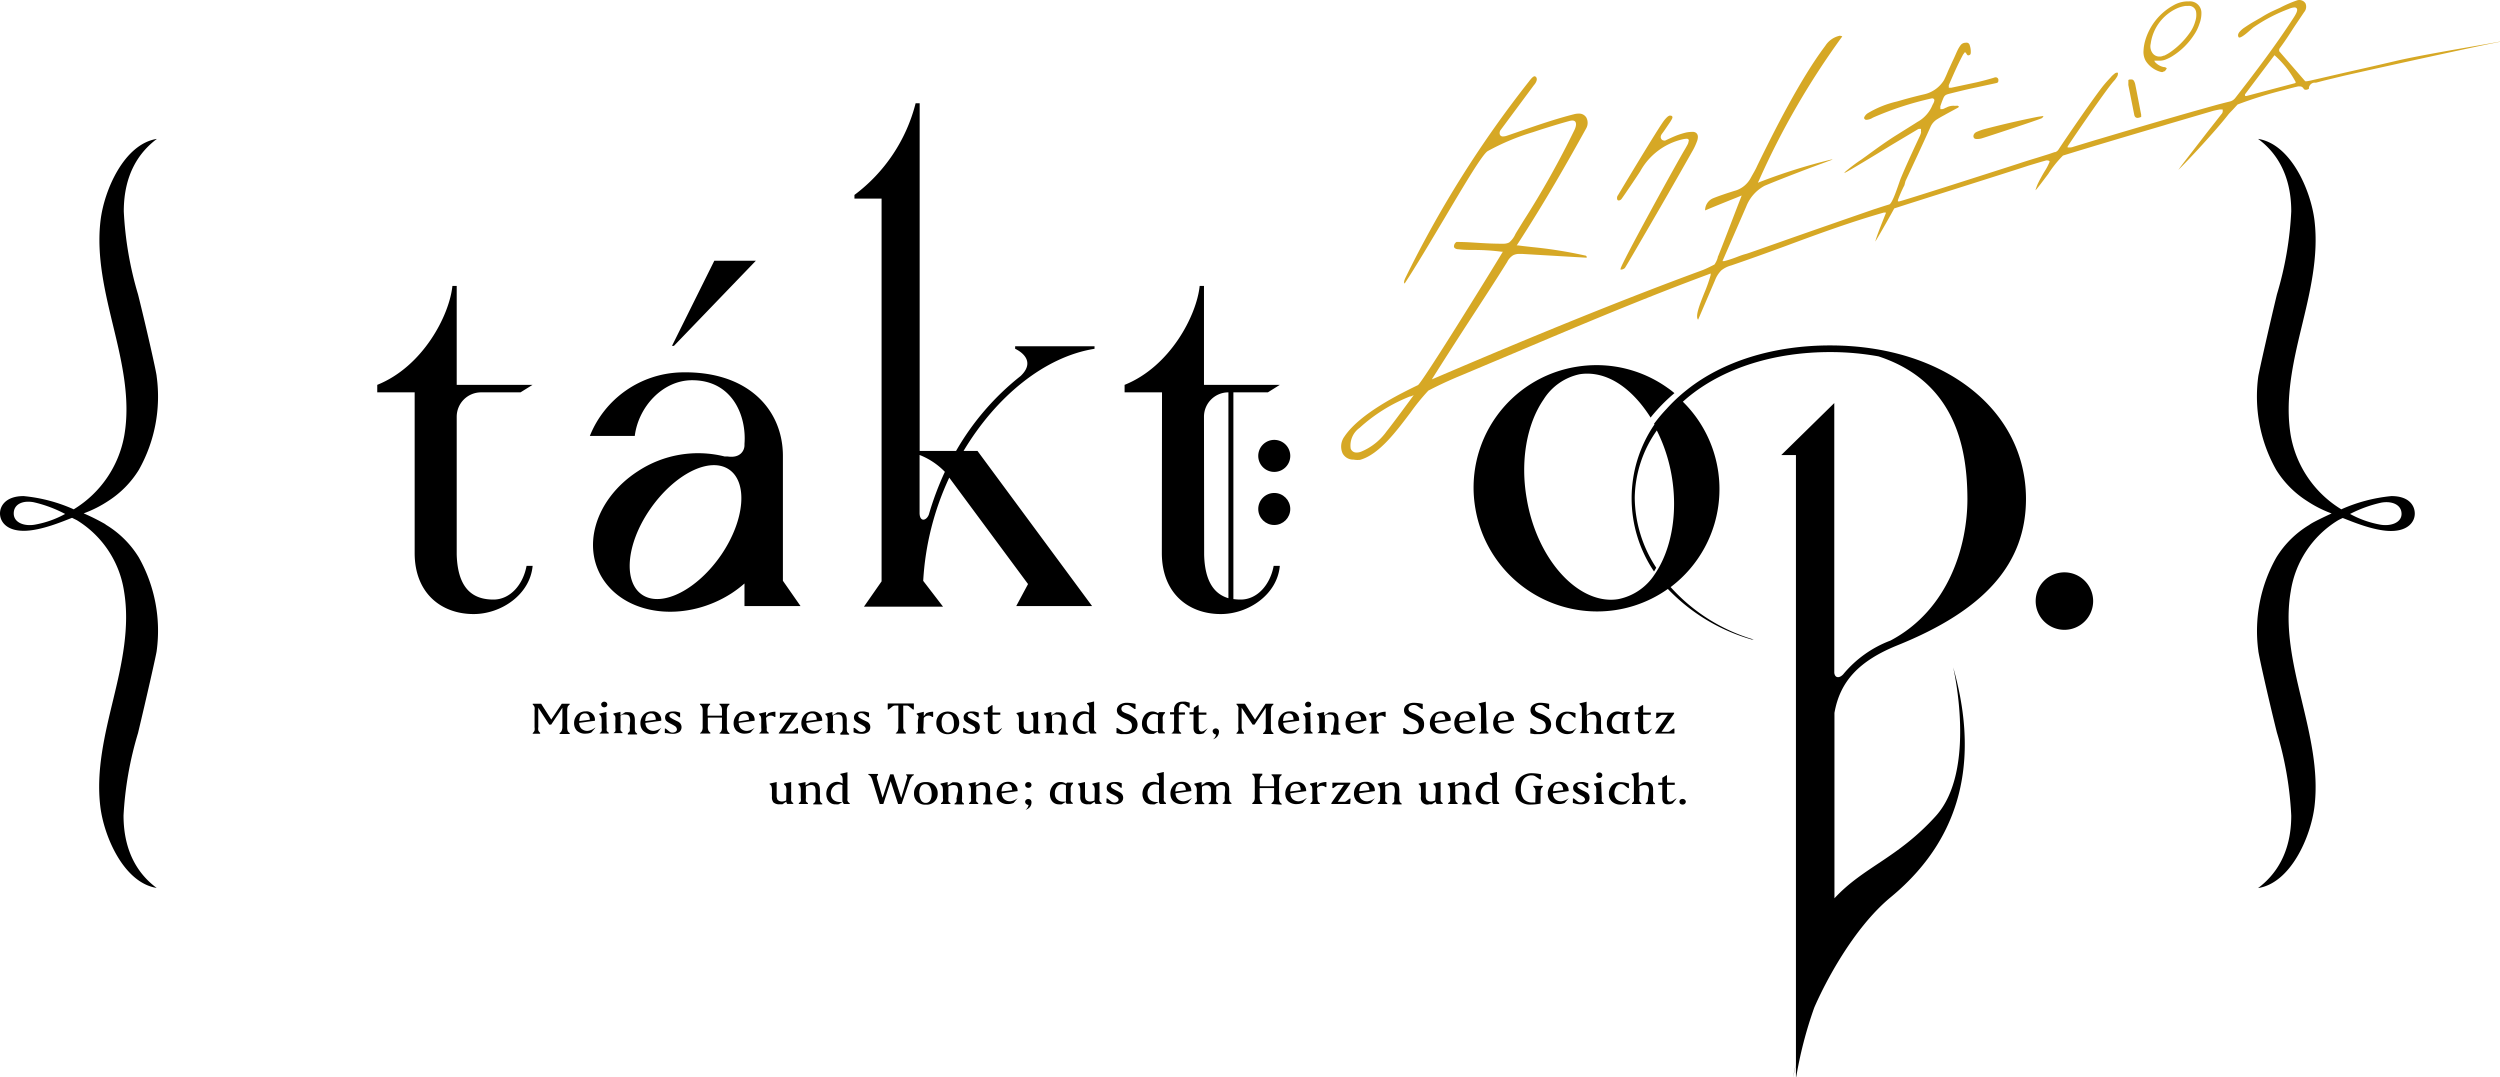
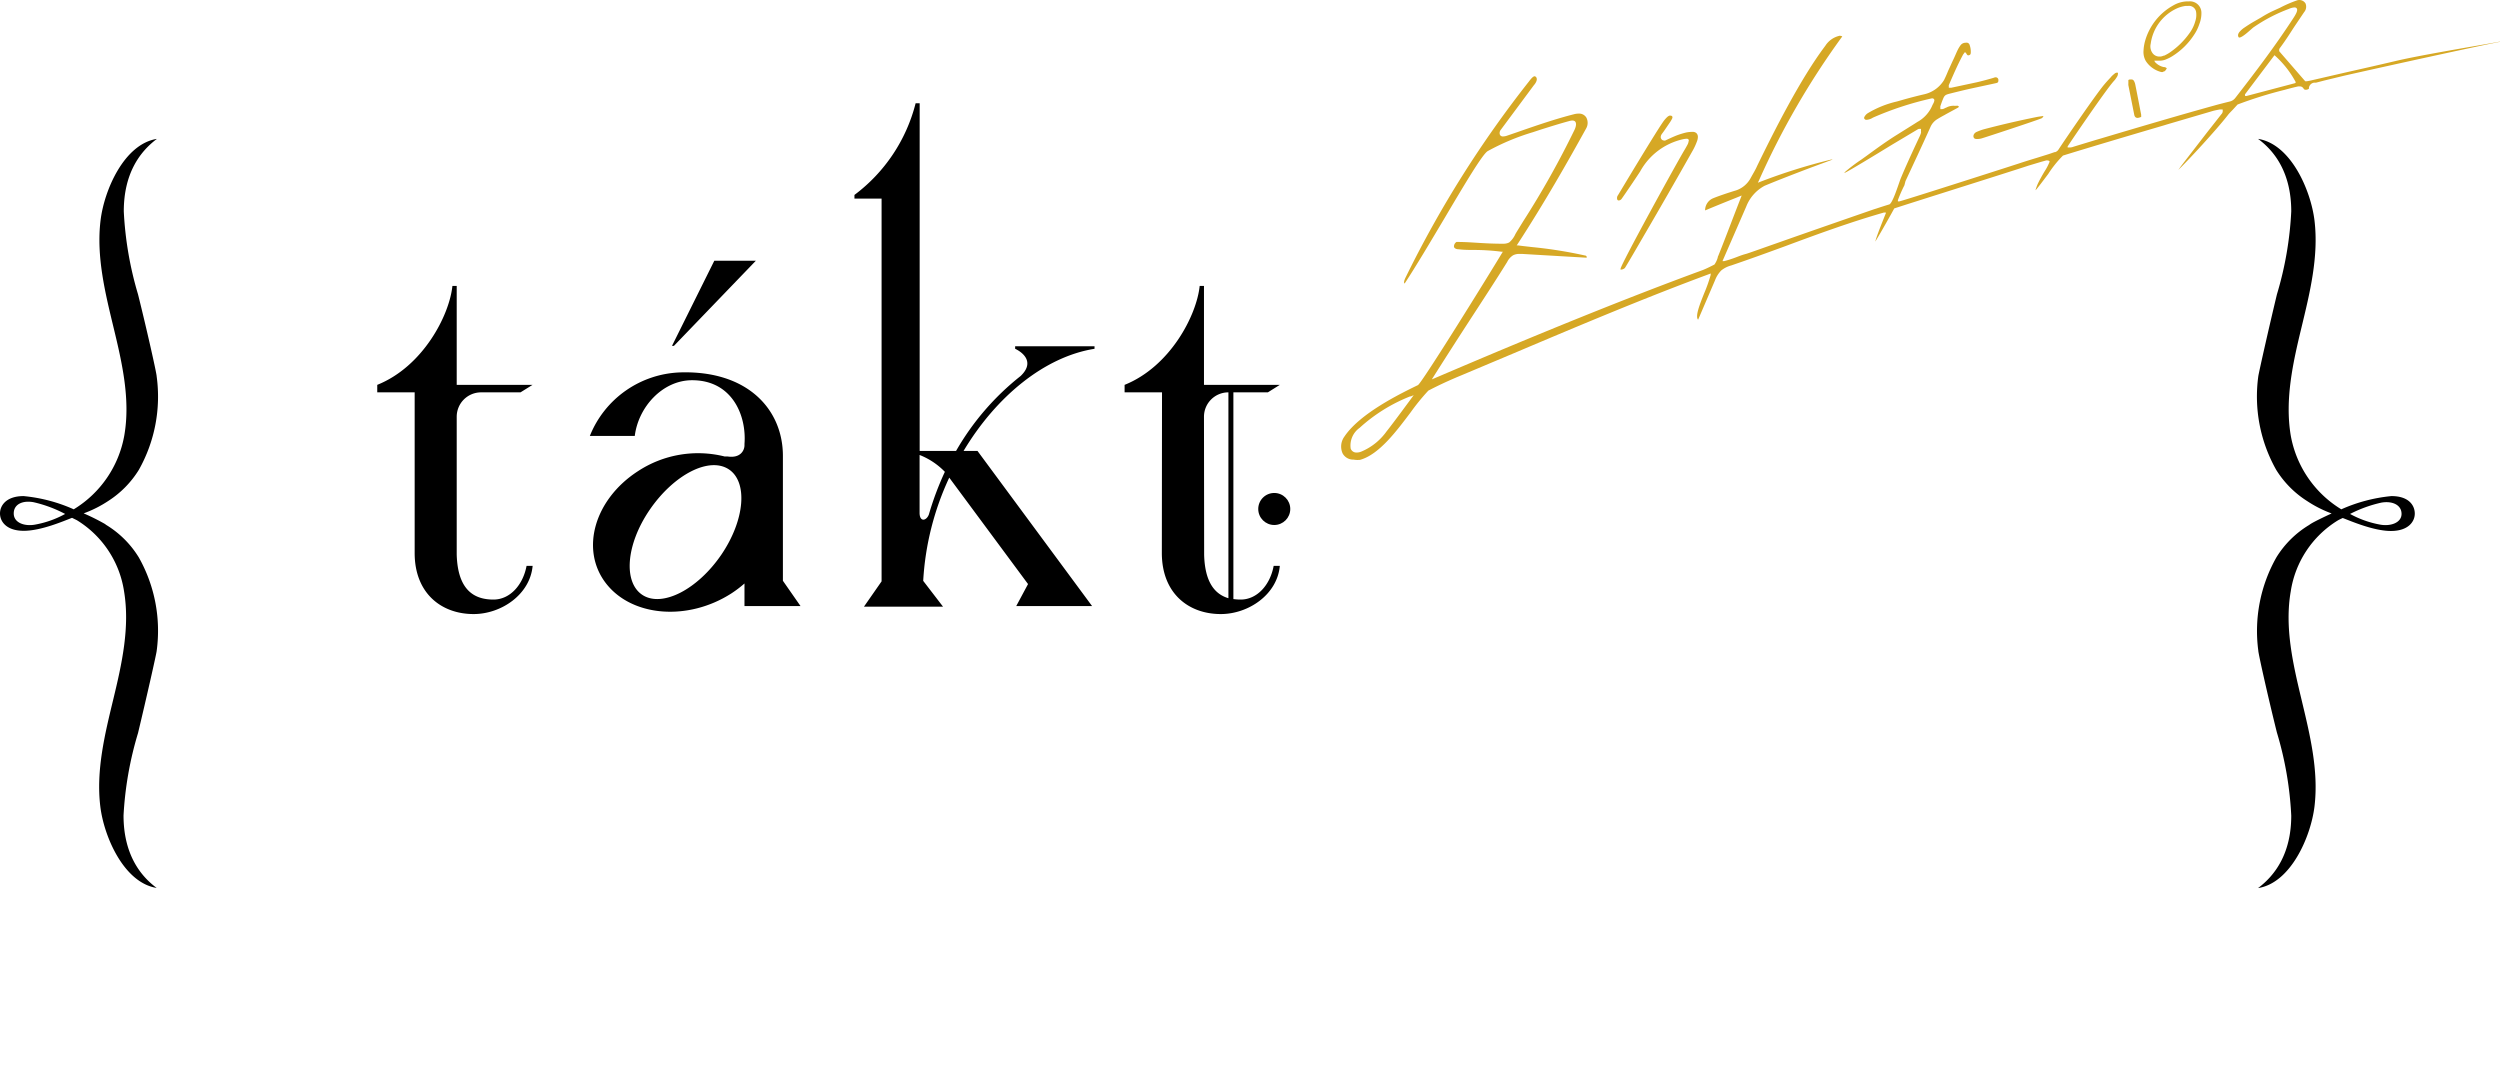
<svg xmlns="http://www.w3.org/2000/svg" width="78.621mm" height="33.867mm" version="1.1" viewBox="0 0 78.621 33.867">
  <title>takt op. logo</title>
  <g transform="translate(-336.238 -55.926)">
    <g transform="matrix(.265 0 0 .265 336.238 55.924)">
      <g id="vlpa">
        <path class="cls-1" d="m160.63 54.55a1.42 1.42 0 0 1-1.3-0.74 2 2 0 0 1 0.22-2c1.85-2.76 6.66-5.1 8.72-6.1 0.46-0.23 8.45-13.12 10-15.71l0.08-0.12h-0.15a26.33 26.33 0 0 0-3.16-0.21c-0.64 0-1.3 0-1.93-0.08-0.31 0-0.51-0.12-0.56-0.28a0.63 0.63 0 0 1 0.3-0.59c1 0 1.8 0.06 2.61 0.11s1.59 0.09 2.5 0.1h0.42a1.48 1.48 0 0 0 0.72-0.15 2.82 2.82 0 0 0 0.74-1l0.11-0.19 0.8-1.3a105.42 105.42 0 0 0 6.12-10.91c0.22-0.49 0.21-0.85 0-1a0.54 0.54 0 0 0-0.27-0.07 1.43 1.43 0 0 0-0.36 0.06c-1.12 0.3-2.25 0.66-3.34 1l-1 0.33a27.24 27.24 0 0 0-5.33 2.23c-0.61 0.32-2.72 3.88-5.16 8-1.66 2.79-3.38 5.69-4.72 7.73-0.1-0.09-0.11-0.27 0.15-0.79a129.14 129.14 0 0 1 14.61-23.2l0.05-0.07c0.22-0.27 0.44-0.54 0.62-0.54a0.26 0.26 0 0 1 0.18 0.11c0.19 0.24 0 0.65-0.27 0.95l-3.91 5.27a0.62 0.62 0 0 0-0.12 0.61 0.38 0.38 0 0 0 0.37 0.2 1.54 1.54 0 0 0 0.47-0.09l1.31-0.45c2.32-0.81 4.52-1.56 6.62-2.09a2.12 2.12 0 0 1 0.58-0.08 1 1 0 0 1 0.9 0.46 1.34 1.34 0 0 1 0 1.27c-2.21 4-4.91 8.76-8.17 13.78l-0.09 0.13h0.16c0.5 0.07 1.07 0.13 1.68 0.2a52.11 52.11 0 0 1 6.27 1c0.1 0 0.17 0.07 0.19 0.13a0.19 0.19 0 0 1 0 0.13l-3.78-0.22-3.89-0.23h-0.28a1.62 1.62 0 0 0-0.77 0.16 1.93 1.93 0 0 0-0.71 0.8c-1.35 2.17-2.9 4.54-4.39 6.83s-3 4.65-4.38 6.83l-0.17 0.27 0.29-0.12c12.72-5.45 23.13-9.65 31.82-12.84 0.47-0.17 1.39-0.65 1.43-0.67a2.8 2.8 0 0 0 0.39-0.83c0-0.11 0.08-0.22 0.11-0.32 0.47-1.17 0.9-2.29 1.33-3.41s0.86-2.24 1.32-3.42l0.08-0.21-0.61 0.25c-1.23 0.49-2.49 1-3.73 1.52a1.56 1.56 0 0 1 0.81-1.38c0.41-0.2 1.95-0.73 2.87-1a3.08 3.08 0 0 0 1.73-1.47c0.32-0.58 0.58-1 0.76-1.42 2-4.11 5.12-10.32 8.09-14.26a2.71 2.71 0 0 1 1.71-1.2 0.79 0.79 0 0 1 0.31 0.08 93.49 93.49 0 0 0-9.91 17.14l-0.11 0.22 0.24-0.09a68.72 68.72 0 0 1 8.47-2.66h0.17l-2.7 1c-1.81 0.69-3.69 1.41-5.37 2.11a4.74 4.74 0 0 0-2.18 2.45l-2.83 6.5h0.19c0.37-0.09 1-0.29 1.51-0.49s0.82-0.3 1.09-0.37 1.7-0.59 3.76-1.31c3.42-1.21 8.58-3 11.47-4l0.2-0.06c0.48-0.16 1.19-0.39 1.57-0.5s1-2.08 1.33-3c0.59-1.43 1.25-2.86 1.89-4.24l0.38-0.81a3 3 0 0 0 0.17-0.44 0.44 0.44 0 0 0 0-0.16v-0.32h-0.24a0.71 0.71 0 0 0-0.18 0.08l-3 1.79c-2.19 1.34-5.15 3.14-5.65 3.36v-0.07a19.36 19.36 0 0 1 2-1.52l0.32-0.23 0.28-0.2c1.19-0.87 2.41-1.76 3.67-2.54l1.5-0.94 0.56-0.35 0.31-0.2a4 4 0 0 0 1.79-2l0.13-0.25a0.64 0.64 0 0 0 0.06-0.16 0.32 0.32 0 0 0 0-0.29 0.27 0.27 0 0 0-0.21-0.1h-0.05a37.9 37.9 0 0 0-7 2.29 1.54 1.54 0 0 1-0.68 0.25 0.53 0.53 0 0 1-0.18 0c-0.11-0.06-0.18-0.13-0.18-0.22s0.14-0.35 0.39-0.53a11.82 11.82 0 0 1 3.51-1.42l0.63-0.18c0.79-0.23 2-0.54 2.59-0.67l0.23-0.06a3.72 3.72 0 0 0 2.14-1.64c0.19-0.39 0.3-0.64 0.41-0.91s0.18-0.4 0.31-0.69 0.27-0.6 0.41-0.89 0.31-0.71 0.48-1.06a3.48 3.48 0 0 1 0.33-0.55 0.74 0.74 0 0 1 0.61-0.32 0.78 0.78 0 0 1 0.22 0 0.38 0.38 0 0 1 0.26 0.26 2.32 2.32 0 0 1 0.14 0.86c0 0.26-0.07 0.32-0.24 0.37a0.18 0.18 0 0 1-0.1 0s-0.08 0-0.18-0.2l-0.06-0.07-0.11-0.12-0.07 0.1-0.07 0.09a1 1 0 0 0-0.14 0.22c-0.6 1.12-1.09 2.26-1.64 3.52a1.1 1.1 0 0 0 0 0.16 0.13 0.13 0 0 1 0 0.06v0.09h0.29l2.9-0.62c0.5-0.1 1.93-0.49 2.16-0.57a0.63 0.63 0 0 1 0.22-0.05 0.33 0.33 0 0 1 0.23 0.1 0.35 0.35 0 0 1 0.08 0.31c0 0.17-0.08 0.24-0.26 0.28l-0.83 0.18-2.13 0.46c-0.86 0.19-1.74 0.41-2.58 0.62-0.5 0.13-0.6 0.21-0.78 0.66-0.12 0.28-0.21 0.56-0.3 0.82a0.62 0.62 0 0 0 0 0.19 0.17 0.17 0 0 0 0 0.07v0.09h0.19a0.71 0.71 0 0 0 0.39-0.15h0.06a1.8 1.8 0 0 1 1-0.25h0.27a0.24 0.24 0 0 1 0.14 0 0.35 0.35 0 0 1 0.16 0.12s-0.08 0.08-0.13 0.11l-0.59 0.32-0.81 0.44-0.19 0.11c-0.3 0.16-0.6 0.33-0.89 0.51a2.05 2.05 0 0 0-0.79 0.94c-1 2.23-2.06 4.48-2.95 6.39l-0.13 0.5a15.87 15.87 0 0 0-0.77 1.76v0.15h0.15c0.2 0 12.2-3.85 14.11-4.47 0.72-0.24 1.46-0.47 2.19-0.69l1.25-0.39c0.3-0.09 0.6-0.2 0.89-0.3h0.07a0.73 0.73 0 0 0 0.41-0.32c0.83-1.27 4.33-6.39 5.4-7.68 0.25-0.3 0.52-0.59 0.78-0.87l0.11-0.13a3.77 3.77 0 0 1 0.34-0.3 0.44 0.44 0 0 1 0.28-0.13 0.12 0.12 0 0 1 0.09 0c0.11 0.08 0 0.29 0 0.37a3.63 3.63 0 0 1-0.27 0.42 3.47 3.47 0 0 1-0.25 0.29l-0.18 0.22c-1.22 1.52-5.19 7.35-5.23 7.47v0.11h0.27a1.22 1.22 0 0 0 0.43-0.09l0.72-0.22 1.91-0.58 0.72-0.21c4.37-1.3 8.89-2.64 13.36-3.88 0.53-0.15 1.13-0.3 1.85-0.48a1.15 1.15 0 0 0 0.64-0.42c2.63-3.38 4.81-6.28 6.89-9.47 0.3-0.46 0.54-0.89 0.42-1.13a0.32 0.32 0 0 0-0.29-0.14 1.82 1.82 0 0 0-0.65 0.17 19.1 19.1 0 0 0-4.25 2.22l-0.21 0.18c-0.36 0.32-1.11 1-1.42 1h-0.06c-0.24-0.26 0-0.6 0.1-0.7a2.79 2.79 0 0 1 0.48-0.43c0.41-0.28 0.84-0.56 1.27-0.8l0.8-0.46a12.75 12.75 0 0 1 1.34-0.74l0.9-0.41a14.73 14.73 0 0 1 2.01-0.87 0.87 0.87 0 0 1 1 0.36 1 1 0 0 1-0.17 1.05l-1.13 1.68c-0.53 0.81-1 1.58-1.76 2.6l-0.06 0.1v0.16a0.2 0.2 0 0 0 0 0.08l0.21 0.25 2.88 3.32h0.19l0.34-0.06 3.51-0.81c2.22-0.51 4.44-1 6.67-1.53s6.72-1.31 9.72-1.83c1.53-0.27 2.64-0.46 2.95-0.53h0.2c-1 0.12-13.85 2.94-19 4.11l-2.31 0.56-1 0.26h-0.24a0.72 0.72 0 0 0-0.59 0.58 0.86 0.86 0 0 1 0 0.13 0.59 0.59 0 0 1-0.4 0.13h-0.08a0.59 0.59 0 0 1-0.18-0.17 0.48 0.48 0 0 0-0.42-0.23h-0.2c-0.64 0.15-1 0.24-1.61 0.41a49.38 49.38 0 0 0-5.58 1.74l-0.54 0.59c-0.23 0.24-0.48 0.49-0.56 0.6-1.42 1.84-4.82 5.5-5.93 6.57l0.32-0.45 3.09-4 1-1.27 0.69-0.88a0.55 0.55 0 0 0 0.16-0.51v-0.06h-0.36c-0.29 0.06-0.59 0.11-0.89 0.2l-5.38 1.58-0.32 0.1c-4.36 1.28-9.66 2.86-12 3.59a13.07 13.07 0 0 0-1.75 2.18c-0.58 0.77-1.29 1.72-1.5 1.93a0.11 0.11 0 0 1 0-0.05 6.42 6.42 0 0 1 0.24-0.66c0.15-0.34 0.51-1 0.83-1.53a6.28 6.28 0 0 0 0.6-1.16 0.29 0.29 0 0 0-0.24-0.13 0.58 0.58 0 0 0-0.18 0l-0.58 0.16-1.53 0.46c-2.15 0.72-15.78 5-15.92 5.08-0.09 0.19-1.69 3.05-2.25 3.93 0.06-0.22 0.18-0.6 0.42-1.24 0.08-0.22 0.26-0.67 0.43-1.11 0.24-0.59 0.39-1 0.41-1v-0.1h-0.23c-3.89 1.11-7.87 2.56-11.73 4-2.1 0.77-4.28 1.56-6.39 2.28a3.2 3.2 0 0 0-1.18 0.59 3.37 3.37 0 0 0-0.75 1.19l-2 4.66c-0.38-0.39 0.21-1.86 0.73-3.16a17.63 17.63 0 0 0 0.76-2.15v-0.18l-0.17 0.07c-7.67 2.84-15.35 6.08-22.77 9.22l-6.65 2.8c-2.43 1-3.89 1.81-3.91 1.81a25.8 25.8 0 0 0-2.11 2.59c-1.66 2.2-3.73 5-6 5.63a2.68 2.68 0 0 1-0.77-0.03zm6.8-7.5h-0.09a19.57 19.57 0 0 0-6 3.74 2.57 2.57 0 0 0-1.05 2.45 0.7 0.7 0 0 0 0.7 0.47 1.35 1.35 0 0 0 0.56-0.11 7 7 0 0 0 3-2.4c0.76-0.94 3-4 3-4l0.22-0.3zm99-35.86a0.12 0.12 0 0 0 0 0.11v0.1h0.16l5.76-1.52a0.13 0.13 0 0 0 0.08-0.06v-0.09a11.54 11.54 0 0 0-2.43-3.1l-0.08-0.07z" style="fill:#d6a825" />
        <path class="cls-1" d="m192.32 32a0.2 0.2 0 0 1 0-0.11c0.11-0.66 6.85-12.89 7.6-14.11 0.15-0.25 0.28-0.49 0.38-0.68a1.21 1.21 0 0 0 0.09-0.31 0.25 0.25 0 0 0 0-0.22 0.3 0.3 0 0 0-0.19-0.1 3 3 0 0 0-0.43 0.05 7.73 7.73 0 0 0-5.13 3.84c-0.3 0.47-1.88 2.81-2.18 3.22a0.48 0.48 0 0 1-0.35 0.22 0.21 0.21 0 0 1-0.18-0.1 0.57 0.57 0 0 1 0.09-0.54c0.05-0.08 4.78-8 5.49-8.89a4 4 0 0 1 0.34-0.37 0.89 0.89 0 0 1 0.27-0.17 0.35 0.35 0 0 1 0.14 0 0.28 0.28 0 0 1 0.17 0.07s0.1 0.1 0 0.29a3 3 0 0 1-0.25 0.43l-0.28 0.41c-0.21 0.31-0.42 0.63-0.65 0.93s-0.17 0.51-0.12 0.6a0.38 0.38 0 0 0 0.34 0.22 0.29 0.29 0 0 0 0.16 0c0.42-0.2 0.83-0.39 1.24-0.56a9.09 9.09 0 0 1 1.24-0.39 3.61 3.61 0 0 1 0.77-0.07 0.6 0.6 0 0 1 0.46 0.17 0.63 0.63 0 0 1 0.15 0.49 1.56 1.56 0 0 1-0.1 0.45 7.66 7.66 0 0 1-0.45 1q-3 5.32-6.11 10.64c-0.2 0.35-1.86 3.21-2 3.4a0.69 0.69 0 0 1-0.51 0.19zm64.38-23.45a0.75 0.75 0 0 1-0.24 0 3.09 3.09 0 0 1-1.81-1.3 2.16 2.16 0 0 1-0.27-1.25 5.21 5.21 0 0 1 0.19-1.15 7 7 0 0 1 3.34-4.2 3.45 3.45 0 0 1 1.76-0.48h0.12a1.36 1.36 0 0 1 1.46 1.37 3.55 3.55 0 0 1-0.25 1.33 5 5 0 0 1-0.59 1.22 8.36 8.36 0 0 1-2.59 2.57 4.27 4.27 0 0 1-0.67 0.35 2 2 0 0 1-0.88 0.2h-0.61l0.07 0.15a2 2 0 0 0 1.05 0.61h0.07a0.53 0.53 0 0 1 0.29 0.14c-0.17 0.34-0.3 0.41-0.47 0.4zm3-7.84h-0.32a3.72 3.72 0 0 0-1.05 0.3 5.4 5.4 0 0 0-3.1 4.2 1.35 1.35 0 0 0 0.24 1.13 1 1 0 0 0 0.76 0.38h0.18a1.53 1.53 0 0 0 0.36-0.11h0.06a4.83 4.83 0 0 0 0.59-0.32 9.29 9.29 0 0 0 2.48-2.44 4.28 4.28 0 0 0 0.62-1.32 2.32 2.32 0 0 0 0.09-1.15 0.85 0.85 0 0 0-0.94-0.67zm-6.01 13.29c-0.22 0-0.35-0.11-0.41-0.36l-0.7-3.52a1.81 1.81 0 0 1 0-0.23v-0.38a0.35 0.35 0 0 1 0.25-0.07h0.19a0.38 0.38 0 0 1 0.21 0.15 1.44 1.44 0 0 1 0.17 0.45c0.24 1.2 0.47 2.39 0.7 3.59v0.12a0.39 0.39 0 0 1 0 0.09v0.06h-0.05a1.38 1.38 0 0 1-0.36 0.1zm-19.11 1.66a0.68 0.68 0 0 0-0.34 0.31c-0.12 0.26 0 0.52 0.27 0.53a2 2 0 0 0 0.59-0.05c0.33-0.08 6.49-2.12 7.07-2.36a0.45 0.45 0 0 0 0.33-0.32c-0.29 0.05-0.53 0.07-0.78 0.12q-3.18 0.64-6.33 1.47a6.64 6.64 0 0 0-0.81 0.3" style="fill:#d6a825" />
        <path class="cls-2" d="m112.65 56.69 9.35 12.63-1.4 2.61h9l-13.6-18.41h-1.65c3.86-6.45 9.6-11.17 15.54-12.12v-0.3h-9.42v0.3s2.77 1.2 0.65 3.23a30.92 30.92 0 0 0-7.66 8.89h-4.32v-41.26h-0.48a19.58 19.58 0 0 1-7.26 10.88v0.44h3.22v45.42l-2.09 3h9.38l-2.35-3.06a33.33 33.33 0 0 1 3.09-12.25zm-3.52 4.17v-6.86a8.49 8.49 0 0 1 3 2 35.73 35.73 0 0 0-1.9 5.07c-0.29 0.76-1.1 0.93-1.1-0.21zm-92.65-5.1a17.72 17.72 0 0 0 2.11-11.1c0-0.34-1.17-5.56-2.21-9.72a41.49 41.49 0 0 1-1.69-9.85c0-4.36 1.79-7 3.93-8.6-3.9 0.61-6.27 6.12-6.69 9.7-0.51 4.27 0.55 8.56 1.56 12.74s2 8.51 1.26 12.76a12.89 12.89 0 0 1-6 8.76 18.91 18.91 0 0 0-5.95-1.57c-2.06 0-2.8 1.12-2.8 2.06s0.74 2.06 2.82 2.06 4.78-1.18 5.73-1.54l0.57 0.28a12 12 0 0 1 5.6 8.43c0.71 4.25-0.25 8.58-1.26 12.76s-2.07 8.47-1.56 12.75c0.42 3.57 2.79 9.09 6.69 9.7-2.14-1.58-3.93-4.25-3.93-8.6a41.4 41.4 0 0 1 1.72-9.78c1-4.17 2.18-9.39 2.21-9.73a17.72 17.72 0 0 0-2.11-11.1 11.61 11.61 0 0 0-3.88-3.87 1.76 1.76 0 0 0-0.32-0.21 25.71 25.71 0 0 0-2.35-1.16 13.86 13.86 0 0 0 2.93-1.48 11.65 11.65 0 0 0 3.62-3.69zm-12.29 6.5c-1.24 0.24-2.56-0.19-2.56-1.32s1.11-1.57 2.37-1.33a15.24 15.24 0 0 1 3.73 1.39 11.61 11.61 0 0 1-3.54 1.26zm279.61-3.38a19 19 0 0 0-5.95 1.57 12.91 12.91 0 0 1-6-8.76c-0.71-4.25 0.25-8.58 1.26-12.76s2.07-8.47 1.56-12.74c-0.43-3.58-2.8-9.09-6.7-9.7 2.14 1.57 3.94 4.24 3.94 8.6a41 41 0 0 1-1.7 9.85c-1 4.16-2.17 9.38-2.21 9.72a17.72 17.72 0 0 0 2.12 11.1 11.65 11.65 0 0 0 3.66 3.7 14 14 0 0 0 2.92 1.48c-1 0.46-1.9 0.9-2.35 1.16a3 3 0 0 0-0.32 0.21 11.58 11.58 0 0 0-3.87 3.82 17.72 17.72 0 0 0-2.16 11.09c0 0.34 1.17 5.56 2.21 9.73a40.92 40.92 0 0 1 1.7 9.85c0 4.35-1.8 7-3.94 8.6 3.9-0.61 6.27-6.13 6.7-9.7 0.51-4.28-0.56-8.57-1.56-12.75s-2-8.51-1.26-12.76a12 12 0 0 1 5.6-8.43c0.18-0.1 0.37-0.19 0.57-0.28 0.95 0.36 3.66 1.54 5.72 1.54s2.83-1.11 2.83-2.06-0.68-2.08-2.77-2.08zm-1.37 3.38a11.71 11.71 0 0 1-3.54-1.26 15.4 15.4 0 0 1 3.69-1.34c1.31-0.24 2.42 0.26 2.42 1.33s-1.33 1.51-2.57 1.27zm-200.3-17.13c4.79 0 6.48 4.23 6.22 7.56v0.16c0 0.6-0.47 1.56-2 1.33h-0.35a13 13 0 0 0-10.3 1.75c-5.17 3.35-6.87 9.31-3.79 13.3s9.76 4.52 14.93 1.17a13.62 13.62 0 0 0 1.51-1.15v2.68h6.65l-2.09-3v-14.82c0-5.5-4.17-10.13-12.13-9.91a12 12 0 0 0-10.78 7.54h5.33c0.43-3.46 3.32-6.61 6.8-6.61zm3.47 20.71c-2.82 4.13-7 6.27-9.33 4.79s-2-6 0.85-10.15 7-6.28 9.33-4.8 1.96 6.03-0.85 10.16zm4.1-34.89h-4.93l-5.02 10.1h0.23zm-32.64 15.62h4.71l1.43-0.89h-9v-11.74h-0.51c-0.36 3.5-3.49 9.56-8.92 11.74v0.89h4.44v19.07c0 4.75 3.14 7.24 7 7.24 3.26 0 6.69-2.3 7-5.72h-0.72c-0.42 2.25-1.95 4-3.93 4-2.34 0-4.24-1.17-4.36-5.34v-16.36a2.89 2.89 0 0 1 2.86-2.89zm80.82 18.71v0.36c0 4.75 3.13 7.24 7 7.24 3.26 0 6.7-2.3 7-5.72h-0.73c-0.41 2.25-1.95 4-3.92 4a6 6 0 0 1-0.86-0.06v-24.53h4.09l1.42-0.89h-9v-11.74h-0.51c-0.36 3.5-3.49 9.56-8.91 11.74v0.89h4.44zm5-15.82a2.89 2.89 0 0 1 2.9-2.89v24.43c-1.62-0.48-2.79-1.9-2.88-5.14z" />
-         <path class="cls-2" d="m149.32 54.11a1.9 1.9 0 1 0 1.9-1.9 1.9 1.9 0 0 0-1.9 1.9z" />
        <circle class="cls-2" cx="151.22" cy="60.41" r="1.9" />
-         <path class="cls-2" d="m245 67.93a3.41 3.41 0 1 0 3.4 3.41 3.41 3.41 0 0 0-3.4-3.41zm-31.88 58.36c-0.24 1-0.33 1.59-0.33 1.59zm-146.38-40.03v-2.26l-1.33 2h-0.23l-1.3-2v2.28a1.42 1.42 0 0 0 0 0.39 0.66 0.66 0 0 0 0.22 0.3v0.11h-0.88v-0.08a0.66 0.66 0 0 0 0.22-0.3 1.42 1.42 0 0 0 0-0.39v-2a1.3 1.3 0 0 0 0-0.38 0.69 0.69 0 0 0-0.22-0.31v-0.1h1l1.2 1.88 1.25-1.88h0.94v0.1a0.76 0.76 0 0 0-0.24 0.26 1.23 1.23 0 0 0-0.06 0.43v2a1.29 1.29 0 0 0 0.06 0.44 0.64 0.64 0 0 0 0.24 0.25v0.11h-1.2v-0.11a0.58 0.58 0 0 0 0.24-0.25 1.26 1.26 0 0 0 0.09-0.49zm1.71 0.45a1.27 1.27 0 0 1-0.32-0.86 1.47 1.47 0 0 1 0.36-1 1.33 1.33 0 0 1 1-0.42 1 1 0 0 1 1.11 1.11l-1.87 0.25a1 1 0 0 0 0.24 0.66 1 1 0 0 0 0.78 0.29 1.76 1.76 0 0 0 0.86-0.37h0.05l-0.48 0.56a1.57 1.57 0 0 1-0.64 0.14 1.43 1.43 0 0 1-1.09-0.36zm1.55-1.29a1.19 1.19 0 0 0-0.1-0.46 0.47 0.47 0 0 0-0.47-0.29 0.57 0.57 0 0 0-0.55 0.3 1.25 1.25 0 0 0-0.13 0.61zm2 0.93a1.55 1.55 0 0 0 0 0.38 0.58 0.58 0 0 0 0.24 0.22v0.11h-1.07v-0.06a0.54 0.54 0 0 0 0.23-0.22 1.11 1.11 0 0 0 0-0.38v-0.93a1.24 1.24 0 0 0-0.07-0.45 0.61 0.61 0 0 0-0.21-0.22v-0.1l0.84-0.2zm-0.66-2.74a0.31 0.31 0 0 1 0.11-0.23 0.35 0.35 0 0 1 0.26-0.1 0.39 0.39 0 0 1 0.26 0.1 0.34 0.34 0 0 1 0.1 0.23 0.35 0.35 0 0 1-0.1 0.24 0.44 0.44 0 0 1-0.26 0.1 0.4 0.4 0 0 1-0.26-0.1 0.32 0.32 0 0 1-0.1-0.24zm3.44 1.94a1.2 1.2 0 0 0-0.07-0.5c-0.06-0.16-0.23-0.24-0.48-0.24a1.26 1.26 0 0 0-0.33 0 0.69 0.69 0 0 0-0.26 0.14v1.35a1.55 1.55 0 0 0 0 0.38 0.54 0.54 0 0 0 0.23 0.22v0.11h-1.07v-0.01a0.54 0.54 0 0 0 0.23-0.22 1.17 1.17 0 0 0 0-0.38v-0.93a1.28 1.28 0 0 0-0.03-0.47 0.71 0.71 0 0 0-0.21-0.22v-0.1l0.84-0.2v0.42l0.57-0.37a1.84 1.84 0 0 1 0.41 0c0.48 0 0.73 0.31 0.73 0.93v1a0.91 0.91 0 0 0 0.05 0.38 0.46 0.46 0 0 0 0.22 0.22v0.11h-1.1v-0.17a0.46 0.46 0 0 0 0.22-0.22 0.91 0.91 0 0 0 0-0.38zm1.53 1.16a1.26 1.26 0 0 1-0.31-0.86 1.47 1.47 0 0 1 0.36-1 1.3 1.3 0 0 1 1-0.42 1 1 0 0 1 1.11 1.11l-1.88 0.25a1 1 0 0 0 0.24 0.66 1 1 0 0 0 0.79 0.29 1.76 1.76 0 0 0 0.86-0.37l-0.48 0.63a1.57 1.57 0 0 1-0.64 0.14 1.44 1.44 0 0 1-1.05-0.43zm1.52-1.29a1.19 1.19 0 0 0-0.1-0.46 0.48 0.48 0 0 0-0.47-0.29 0.59 0.59 0 0 0-0.56 0.3 1.38 1.38 0 0 0-0.12 0.61zm2.27 0.76c-0.12-0.08-0.32-0.19-0.57-0.32a1.78 1.78 0 0 1-0.48-0.32 0.62 0.62 0 0 1-0.12-0.4 0.61 0.61 0 0 1 0.22-0.48 1 1 0 0 1 0.63-0.21 1.62 1.62 0 0 1 0.41 0 2.63 2.63 0 0 1 0.52 0.14v0.53h-0.12l-0.45-0.37a0.68 0.68 0 0 0-0.33-0.11 0.5 0.5 0 0 0-0.27 0.07 0.25 0.25 0 0 0-0.11 0.21 0.33 0.33 0 0 0 0.17 0.27 3.27 3.27 0 0 0 0.44 0.25l0.42 0.2a0.72 0.72 0 0 1 0.42 0.67 0.74 0.74 0 0 1-0.24 0.55 1.31 1.31 0 0 1-0.82 0.23 2.71 2.71 0 0 1-0.58-0.07l-0.34-0.02v-0.53h0.1l0.46 0.37a0.68 0.68 0 0 0 0.31 0.11 0.71 0.71 0 0 0 0.43-0.12 0.32 0.32 0 0 0 0.13-0.26 0.48 0.48 0 0 0-0.23-0.39zm5.28 0.88v-0.06a0.62 0.62 0 0 0 0.23-0.25 1.06 1.06 0 0 0 0.07-0.44v-1.14h-1.68v1.09a1.06 1.06 0 0 0 0.07 0.44 0.62 0.62 0 0 0 0.23 0.25v0.11h-1.22v-0.06a0.62 0.62 0 0 0 0.23-0.25 1 1 0 0 0 0.08-0.44v-2a1 1 0 0 0-0.08-0.43 0.73 0.73 0 0 0-0.23-0.26v-0.1h1.19v0.1a0.73 0.73 0 0 0-0.23 0.26 1 1 0 0 0-0.07 0.43v0.63h1.71v-0.63a1 1 0 0 0-0.07-0.43 0.73 0.73 0 0 0-0.23-0.26v-0.1h1.19v0.1a0.65 0.65 0 0 0-0.23 0.26 1 1 0 0 0-0.08 0.43v2a1 1 0 0 0 0.08 0.44 0.56 0.56 0 0 0 0.23 0.25v0.11zm2-0.35a1.27 1.27 0 0 1-0.32-0.86 1.48 1.48 0 0 1 0.37-1 1.29 1.29 0 0 1 1-0.42 1 1 0 0 1 1.12 1.11l-1.88 0.25a1 1 0 0 0 0.24 0.66 1 1 0 0 0 0.79 0.29 1.76 1.76 0 0 0 0.86-0.37l-0.48 0.56a1.61 1.61 0 0 1-0.64 0.14 1.44 1.44 0 0 1-1.06-0.36zm1.51-1.29a1.18 1.18 0 0 0-0.09-0.42 0.48 0.48 0 0 0-0.47-0.29 0.59 0.59 0 0 0-0.56 0.3 1.38 1.38 0 0 0-0.12 0.61zm2.11 0.93a1.55 1.55 0 0 0 0 0.38 0.54 0.54 0 0 0 0.23 0.22v0.11h-1.12v-0.06a0.54 0.54 0 0 0 0.23-0.22 1.17 1.17 0 0 0 0-0.38v-0.93a1.28 1.28 0 0 0-0.06-0.45 0.71 0.71 0 0 0-0.21-0.22v-0.1l0.84-0.2v0.5l0.28-0.35a2 2 0 0 1 0.83-0.18v0.62h-0.12a0.61 0.61 0 0 0-0.46-0.16 0.69 0.69 0 0 0-0.53 0.28zm3.7 0.71h-2.28v-0.06l1.5-2.16h-0.6a0.45 0.45 0 0 0-0.25 0.07l-0.4 0.31h-0.12v-0.64h2.11v0.11l-1.49 2.11h0.76a0.43 0.43 0 0 0 0.25-0.07l0.4-0.31h0.12zm0.72-0.35a1.27 1.27 0 0 1-0.32-0.86 1.47 1.47 0 0 1 0.36-1 1.33 1.33 0 0 1 1-0.42 1.14 1.14 0 0 1 0.82 0.31 1.12 1.12 0 0 1 0.3 0.8l-1.88 0.25a1 1 0 0 0 0.24 0.66 1 1 0 0 0 0.79 0.29 1.79 1.79 0 0 0 0.86-0.37l-0.48 0.56a1.64 1.64 0 0 1-0.64 0.14 1.44 1.44 0 0 1-1.05-0.36zm1.51-1.29a1.18 1.18 0 0 0-0.09-0.46 0.49 0.49 0 0 0-0.47-0.29 0.59 0.59 0 0 0-0.56 0.3 1.38 1.38 0 0 0-0.13 0.61zm3.07 0.13a1.2 1.2 0 0 0-0.07-0.5 0.48 0.48 0 0 0-0.49-0.24 1.25 1.25 0 0 0-0.32 0 0.74 0.74 0 0 0-0.27 0.14v1.35a1.11 1.11 0 0 0 0 0.38 0.54 0.54 0 0 0 0.23 0.22v0.11h-1.08v-0.01a0.51 0.51 0 0 0 0.22-0.22 1.11 1.11 0 0 0 0-0.38v-0.93a1.28 1.28 0 0 0-0.06-0.45 0.71 0.71 0 0 0-0.21-0.22v-0.1l0.83-0.2v0.42l0.58-0.37a1.77 1.77 0 0 1 0.41 0q0.72 0 0.72 0.93v1a1.11 1.11 0 0 0 0.05 0.38 0.54 0.54 0 0 0 0.23 0.22v0.11h-1.04v-0.19a0.54 0.54 0 0 0 0.23-0.22 1.11 1.11 0 0 0 0.05-0.38zm2.51 0.63a5.56 5.56 0 0 0-0.57-0.32 1.87 1.87 0 0 1-0.47-0.32 0.64 0.64 0 0 1 0.1-0.88 0.94 0.94 0 0 1 0.63-0.21 1.62 1.62 0 0 1 0.41 0 2.63 2.63 0 0 1 0.52 0.14v0.53h-0.13l-0.45-0.37a0.68 0.68 0 0 0-0.33-0.11 0.47 0.47 0 0 0-0.27 0.07 0.25 0.25 0 0 0-0.11 0.21 0.33 0.33 0 0 0 0.17 0.27 3.81 3.81 0 0 0 0.43 0.25l0.43 0.2a0.71 0.71 0 0 1 0.41 0.67 0.71 0.71 0 0 1-0.24 0.55 1.26 1.26 0 0 1-0.81 0.23 2.71 2.71 0 0 1-0.58-0.07l-0.35-0.1v-0.53h0.12l0.46 0.37a0.65 0.65 0 0 0 0.31 0.11 0.71 0.71 0 0 0 0.43-0.12 0.31 0.31 0 0 0 0.12-0.26 0.45 0.45 0 0 0-0.23-0.31zm4.1 0.08v-2.52h-0.37a0.5 0.5 0 0 0-0.31 0.09l-0.46 0.37h-0.12v-0.71h3.1v0.71h-0.12l-0.46-0.37a0.47 0.47 0 0 0-0.3-0.09h-0.38v2.52a1 1 0 0 0 0.08 0.44 0.56 0.56 0 0 0 0.23 0.25v0.11h-1.19v-0.06a0.62 0.62 0 0 0 0.23-0.25 1.26 1.26 0 0 0 0.07-0.49zm2.97 0.09a1.55 1.55 0 0 0 0 0.38 0.54 0.54 0 0 0 0.23 0.22v0.11h-1.11v-0.06a0.54 0.54 0 0 0 0.23-0.22 1.11 1.11 0 0 0 0-0.38v-0.93a1.24 1.24 0 0 0 0.07-0.47 0.71 0.71 0 0 0-0.21-0.22v-0.1l0.84-0.2v0.52l0.28-0.35a2 2 0 0 1 0.83-0.18v0.62h-0.12a0.61 0.61 0 0 0-0.46-0.16 0.69 0.69 0 0 0-0.53 0.28zm1.54-0.55a1.3 1.3 0 0 1 0.4-1 1.48 1.48 0 0 1 1.91 0 1.44 1.44 0 0 1 0 2 1.51 1.51 0 0 1-1.91 0 1.31 1.31 0 0 1-0.4-1zm2.08 0a1.54 1.54 0 0 0-0.2-0.8 0.66 0.66 0 0 0-0.57-0.3 0.63 0.63 0 0 0-0.54 0.34 1.42 1.42 0 0 0-0.14 0.79 1.53 1.53 0 0 0 0.21 0.8 0.63 0.63 0 0 0 0.56 0.3 0.6 0.6 0 0 0 0.54-0.34 1.42 1.42 0 0 0 0.14-0.81zm2.33 0.38a5.56 5.56 0 0 0-0.57-0.32 1.87 1.87 0 0 1-0.47-0.32 0.64 0.64 0 0 1 0.1-0.88 0.94 0.94 0 0 1 0.63-0.21 1.62 1.62 0 0 1 0.41 0 2.83 2.83 0 0 1 0.52 0.14v0.53h-0.15l-0.46-0.37a0.65 0.65 0 0 0-0.32-0.11 0.47 0.47 0 0 0-0.27 0.07 0.25 0.25 0 0 0-0.11 0.21 0.33 0.33 0 0 0 0.17 0.27 3.81 3.81 0 0 0 0.43 0.25l0.43 0.2a0.71 0.71 0 0 1 0.41 0.67 0.71 0.71 0 0 1-0.24 0.55 1.26 1.26 0 0 1-0.81 0.23 2.71 2.71 0 0 1-0.58-0.07l-0.35-0.1v-0.53h0.12l0.46 0.37a0.65 0.65 0 0 0 0.31 0.11 0.71 0.71 0 0 0 0.43-0.12 0.31 0.31 0 0 0 0.12-0.26 0.45 0.45 0 0 0-0.21-0.31zm1.7-2.18 0.48-0.31h0.08v0.88h0.92v0.26h-0.92v1.48c0 0.34 0.12 0.51 0.35 0.51a0.68 0.68 0 0 0 0.32-0.11l0.42-0.28h0.05l-0.48 0.59a1.4 1.4 0 0 1-0.56 0.11c-0.44 0-0.66-0.24-0.66-0.73v-1.61h-0.48v-0.26h0.48zm5.41 1.42a1.24 1.24 0 0 0-0.07-0.45 0.53 0.53 0 0 0-0.21-0.22v-0.1l0.84-0.2v1.9a1.3 1.3 0 0 0 0 0.31 0.47 0.47 0 0 0 0.25 0.29v0.11h-0.71a0.58 0.58 0 0 1-0.12-0.27l-0.45 0.31a1.53 1.53 0 0 1-0.3 0 1.05 1.05 0 0 1-0.78-0.23 1.08 1.08 0 0 1-0.17-0.67v-0.81a1.24 1.24 0 0 0-0.07-0.45 0.61 0.61 0 0 0-0.21-0.22v-0.1l0.84-0.2v1.58a1 1 0 0 0 0.11 0.54 0.72 0.72 0 0 0 0.6 0.19 1.24 1.24 0 0 0 0.42-0.11zm3.36 0.13a1.17 1.17 0 0 0-0.08-0.5c-0.06-0.16-0.23-0.24-0.48-0.24a1.32 1.32 0 0 0-0.33 0 0.69 0.69 0 0 0-0.26 0.14v1.35a1.55 1.55 0 0 0 0 0.38 0.58 0.58 0 0 0 0.24 0.22v0.11h-1.12v-0.01a0.54 0.54 0 0 0 0.23-0.22 1.11 1.11 0 0 0 0-0.38v-0.93a1.24 1.24 0 0 0-0.07-0.45 0.61 0.61 0 0 0-0.21-0.22v-0.1l0.84-0.2v0.42l0.57-0.37a1.84 1.84 0 0 1 0.41 0c0.48 0 0.73 0.31 0.73 0.93v1a1.11 1.11 0 0 0 0.05 0.38 0.49 0.49 0 0 0 0.23 0.22v0.11h-1.12v-0.19a0.54 0.54 0 0 0 0.23-0.22 1.11 1.11 0 0 0 0.05-0.38zm4.11 1.51h-0.71a0.49 0.49 0 0 1-0.13-0.26l-0.51 0.3a1.9 1.9 0 0 1-0.35 0 1 1 0 0 1-0.91-0.49 1.59 1.59 0 0 1-0.19-0.76 1.49 1.49 0 0 1 0.43-1.07 1.21 1.21 0 0 1 0.86-0.36 1.27 1.27 0 0 1 0.67 0.18v-0.39a1.22 1.22 0 0 0-0.06-0.44 0.61 0.61 0 0 0-0.21-0.22v-0.1l0.84-0.2v3.07a1.37 1.37 0 0 0 0 0.31 0.5 0.5 0 0 0 0.25 0.29zm-2-2a1.11 1.11 0 0 0-0.26 0.76 1 1 0 0 0 0.26 0.71 1.14 1.14 0 0 0 0.8 0.29h0.31v-2.01a1.13 1.13 0 0 0-0.4-0.09 0.89 0.89 0 0 0-0.66 0.28zm4.7-0.17a0.79 0.79 0 0 1 0.07-1.24 1.48 1.48 0 0 1 0.88-0.24 5.17 5.17 0 0 1 1 0.13v0.61h-0.12l-0.58-0.4a0.83 0.83 0 0 0-0.32-0.08 0.82 0.82 0 0 0-0.51 0.14 0.38 0.38 0 0 0-0.15 0.29 0.43 0.43 0 0 0 0.26 0.42 1.19 1.19 0 0 0 0.16 0.08l0.2 0.08a3 3 0 0 1 1.05 0.6 1.12 1.12 0 0 1-0.15 1.56 1.9 1.9 0 0 1-1.13 0.29h-0.43l-0.54-0.13v-0.6h0.11l0.6 0.4a0.5 0.5 0 0 0 0.26 0.08c0.57 0 0.86-0.27 0.86-0.73a0.69 0.69 0 0 0-0.22-0.53 2.18 2.18 0 0 0-0.54-0.3 3.19 3.19 0 0 1-0.76-0.43zm4.11 2.21a2 2 0 0 1-0.36 0 0.94 0.94 0 0 1-0.82-0.43 1.38 1.38 0 0 1-0.22-0.8 1.59 1.59 0 0 1 0.34-1 1.18 1.18 0 0 1 0.93-0.43 1.07 1.07 0 0 1 0.63 0.22l0.15-0.14h0.69v0.11a0.76 0.76 0 0 0-0.28 0.7v1a1.67 1.67 0 0 0 0 0.31 0.52 0.52 0 0 0 0.26 0.29v0.11h-0.71a0.37 0.37 0 0 1-0.13-0.23zm-0.59-0.61a1 1 0 0 0 0.79 0.29h0.3v-1.9a0.79 0.79 0 0 0-0.42-0.13 0.77 0.77 0 0 0-0.65 0.3 1.11 1.11 0 0 0-0.25 0.76 1 1 0 0 0 0.23 0.68zm2.72 0.57v-0.06a0.54 0.54 0 0 0 0.23-0.22 1.11 1.11 0 0 0 0.05-0.38v-1.61h-0.48v-0.26h0.48v-0.33a0.92 0.92 0 0 1 0.27-0.67 1 1 0 0 1 0.68-0.25 2 2 0 0 1 0.46 0l0.44 0.12v0.6h-0.12l-0.46-0.36a0.53 0.53 0 0 0-0.29-0.11c-0.27 0-0.41 0.21-0.42 0.62v0.4h0.73v0.26h-0.73v1.56a1.11 1.11 0 0 0 0.05 0.38 0.54 0.54 0 0 0 0.23 0.22v0.11zm2.64-3.06 0.48-0.31h0.08v0.88h0.92v0.26h-0.92v1.48c0 0.34 0.12 0.51 0.35 0.51a0.71 0.71 0 0 0 0.32-0.11l0.42-0.28-0.48 0.59a1.4 1.4 0 0 1-0.56 0.11c-0.44 0-0.66-0.24-0.66-0.73v-1.61h-0.48v-0.26h0.48zm2.22 2.79a0.29 0.29 0 0 1 0.11-0.24 0.39 0.39 0 0 1 0.52 0 0.37 0.37 0 0 1 0.12 0.29 1 1 0 0 1-0.19 0.56 1 1 0 0 1-0.52 0.34 0.81 0.81 0 0 0 0.36-0.57 0.38 0.38 0 0 1-0.31-0.17 0.31 0.31 0 0 1-0.09-0.21zm6.3-0.53v-2.26l-1.33 2h-0.23l-1.3-2v2.28a1.42 1.42 0 0 0 0.05 0.39 0.66 0.66 0 0 0 0.22 0.3v0.11h-0.88v-0.08a0.66 0.66 0 0 0 0.22-0.3 1.46 1.46 0 0 0 0-0.39v-2a1.34 1.34 0 0 0 0-0.38 0.69 0.69 0 0 0-0.22-0.31v-0.1h1l1.2 1.88 1.25-1.88h0.93v0.1a0.73 0.73 0 0 0-0.23 0.26 1.2 1.2 0 0 0-0.07 0.43v2a1.26 1.26 0 0 0 0.07 0.44 0.62 0.62 0 0 0 0.23 0.25v0.11h-1.22v-0.11a0.56 0.56 0 0 0 0.23-0.25 1 1 0 0 0 0.08-0.49zm1.79 0.45a1.26 1.26 0 0 1-0.31-0.86 1.47 1.47 0 0 1 0.36-1 1.29 1.29 0 0 1 1-0.42 1 1 0 0 1 1.12 1.11l-1.88 0.25a1 1 0 0 0 0.24 0.66 1 1 0 0 0 0.79 0.29 1.76 1.76 0 0 0 0.86-0.37h0.05l-0.48 0.56a1.61 1.61 0 0 1-0.64 0.14 1.44 1.44 0 0 1-1.11-0.36zm1.51-1.29a1.18 1.18 0 0 0-0.09-0.46 0.48 0.48 0 0 0-0.47-0.29 0.59 0.59 0 0 0-0.56 0.3 1.38 1.38 0 0 0-0.12 0.61zm2.03 0.93a1.55 1.55 0 0 0 0 0.38 0.54 0.54 0 0 0 0.23 0.22v0.11h-1.07v-0.06a0.54 0.54 0 0 0 0.23-0.22 1.11 1.11 0 0 0 0-0.38v-0.93a1.24 1.24 0 0 0-0.07-0.45 0.71 0.71 0 0 0-0.21-0.22v-0.1l0.84-0.2zm-0.66-2.74a0.28 0.28 0 0 1 0.11-0.23 0.33 0.33 0 0 1 0.25-0.1 0.35 0.35 0 0 1 0.26 0.1 0.3 0.3 0 0 1 0.1 0.23 0.31 0.31 0 0 1-0.1 0.24 0.4 0.4 0 0 1-0.26 0.1 0.37 0.37 0 0 1-0.25-0.1 0.29 0.29 0 0 1-0.11-0.24zm3.49 1.94a1.2 1.2 0 0 0-0.07-0.5 0.48 0.48 0 0 0-0.49-0.24 1.25 1.25 0 0 0-0.32 0 0.61 0.61 0 0 0-0.26 0.14v1.35a1.17 1.17 0 0 0 0 0.38 0.54 0.54 0 0 0 0.23 0.22v0.11h-1.11v-0.01a0.51 0.51 0 0 0 0.22-0.22 1.11 1.11 0 0 0 0-0.38v-0.93a1.28 1.28 0 0 0-0.06-0.45 0.71 0.71 0 0 0-0.21-0.22v-0.1l0.84-0.2v0.42l0.56-0.37a1.93 1.93 0 0 1 0.42 0q0.72 0 0.72 0.93v1a1.11 1.11 0 0 0 0 0.38 0.54 0.54 0 0 0 0.23 0.22v0.11h-1.12v-0.19a0.54 0.54 0 0 0 0.23-0.22 1.11 1.11 0 0 0 0.05-0.38zm1.63 1.16a1.27 1.27 0 0 1-0.32-0.86 1.47 1.47 0 0 1 0.36-1 1.33 1.33 0 0 1 1-0.42 1.14 1.14 0 0 1 0.82 0.31 1.12 1.12 0 0 1 0.3 0.8l-1.88 0.25a1 1 0 0 0 0.24 0.66 1 1 0 0 0 0.79 0.29 1.76 1.76 0 0 0 0.86-0.37l-0.48 0.56a1.61 1.61 0 0 1-0.64 0.14 1.44 1.44 0 0 1-1.05-0.36zm1.51-1.29a1.18 1.18 0 0 0-0.09-0.46 0.48 0.48 0 0 0-0.47-0.29 0.59 0.59 0 0 0-0.56 0.3 1.38 1.38 0 0 0-0.12 0.61zm1.9 0.93a1.55 1.55 0 0 0 0 0.38 0.54 0.54 0 0 0 0.23 0.22v0.11h-1.11v-0.06a0.54 0.54 0 0 0 0.23-0.22 1.17 1.17 0 0 0 0-0.38v-0.93a1.28 1.28 0 0 0-0.06-0.45 0.71 0.71 0 0 0-0.21-0.22v-0.1l0.84-0.2v0.5l0.28-0.35a2 2 0 0 1 0.83-0.18v0.62h-0.12a0.61 0.61 0 0 0-0.46-0.16 0.69 0.69 0 0 0-0.53 0.28zm3.47-1.46a0.79 0.79 0 0 1-0.26-0.62 0.75 0.75 0 0 1 0.33-0.62 1.53 1.53 0 0 1 0.89-0.24 5.38 5.38 0 0 1 1 0.13v0.61h-0.12l-0.58-0.4a0.88 0.88 0 0 0-0.33-0.08 0.86 0.86 0 0 0-0.51 0.14 0.41 0.41 0 0 0-0.15 0.29 0.42 0.42 0 0 0 0.27 0.42l0.15 0.08 0.21 0.08a2.91 2.91 0 0 1 1 0.6 1 1 0 0 1 0.22 0.72 1.06 1.06 0 0 1-0.39 0.85 2 2 0 0 1-1.14 0.29h-0.42l-0.52-0.08v-0.66h0.12l0.59 0.4a0.53 0.53 0 0 0 0.27 0.08c0.57 0 0.86-0.27 0.86-0.73a0.73 0.73 0 0 0-0.22-0.53 2.65 2.65 0 0 0-0.54-0.3 3.29 3.29 0 0 1-0.73-0.43zm3.12 1.82a1.26 1.26 0 0 1-0.31-0.86 1.47 1.47 0 0 1 0.36-1 1.3 1.3 0 0 1 1-0.42 1 1 0 0 1 1.11 1.11l-1.88 0.25a1 1 0 0 0 0.24 0.66 1 1 0 0 0 0.79 0.29 1.76 1.76 0 0 0 0.86-0.37h0.05l-0.48 0.56a1.57 1.57 0 0 1-0.64 0.14 1.44 1.44 0 0 1-1.1-0.36zm1.52-1.29a1.19 1.19 0 0 0-0.1-0.46 0.48 0.48 0 0 0-0.47-0.29 0.59 0.59 0 0 0-0.56 0.3 1.38 1.38 0 0 0-0.12 0.61zm1.38 1.29a1.26 1.26 0 0 1-0.31-0.86 1.47 1.47 0 0 1 0.36-1 1.3 1.3 0 0 1 1-0.42 1 1 0 0 1 1.11 1.11l-1.88 0.25a1 1 0 0 0 0.24 0.66 1 1 0 0 0 0.79 0.29 1.76 1.76 0 0 0 0.86-0.37h0.05l-0.48 0.56a1.61 1.61 0 0 1-0.64 0.14 1.44 1.44 0 0 1-1.1-0.36zm1.51-1.29a1.18 1.18 0 0 0-0.09-0.46 0.48 0.48 0 0 0-0.47-0.29 0.59 0.59 0 0 0-0.56 0.3 1.38 1.38 0 0 0-0.12 0.61zm2 0.93a1.55 1.55 0 0 0 0 0.38 0.54 0.54 0 0 0 0.23 0.22v0.11h-1.11v-0.06a0.54 0.54 0 0 0 0.23-0.22 1.11 1.11 0 0 0 0-0.38v-2.16a1.22 1.22 0 0 0-0.07-0.44 0.71 0.71 0 0 0-0.21-0.22v-0.1l0.84-0.2zm1.11 0.36a1.27 1.27 0 0 1-0.32-0.86 1.47 1.47 0 0 1 0.36-1 1.33 1.33 0 0 1 1-0.42 1.14 1.14 0 0 1 0.82 0.31 1.16 1.16 0 0 1 0.3 0.8l-1.88 0.25a1 1 0 0 0 0.24 0.66 1 1 0 0 0 0.78 0.29 1.78 1.78 0 0 0 0.87-0.37l-0.48 0.56a1.65 1.65 0 0 1-0.65 0.14 1.43 1.43 0 0 1-1.04-0.36zm1.48-1.29a1.39 1.39 0 0 0-0.09-0.46 0.49 0.49 0 0 0-0.47-0.29 0.59 0.59 0 0 0-0.56 0.3 1.38 1.38 0 0 0-0.13 0.61zm2.89-0.53a0.79 0.79 0 0 1-0.26-0.62 0.75 0.75 0 0 1 0.33-0.62 1.48 1.48 0 0 1 0.88-0.24 5.17 5.17 0 0 1 1 0.13v0.61h-0.12l-0.58-0.4a0.83 0.83 0 0 0-0.32-0.08 0.82 0.82 0 0 0-0.51 0.14 0.38 0.38 0 0 0-0.15 0.29 0.43 0.43 0 0 0 0.26 0.42l0.16 0.08 0.2 0.08a3 3 0 0 1 1.05 0.6 1.12 1.12 0 0 1-0.15 1.56 1.9 1.9 0 0 1-1.13 0.29h-0.43l-0.51-0.08v-0.65h0.11l0.6 0.4a0.5 0.5 0 0 0 0.26 0.08c0.57 0 0.86-0.27 0.86-0.73a0.72 0.72 0 0 0-0.21-0.53 2.52 2.52 0 0 0-0.55-0.3 3.19 3.19 0 0 1-0.79-0.43zm4.11 2.24a1.55 1.55 0 0 1-1-0.37 1.22 1.22 0 0 1-0.36-0.9 1.41 1.41 0 0 1 0.38-1 1.31 1.31 0 0 1 1-0.4 3.18 3.18 0 0 1 0.95 0.18v0.53h-0.12l-0.45-0.37a0.75 0.75 0 0 0-0.36-0.11 0.7 0.7 0 0 0-0.63 0.42 1.29 1.29 0 0 0-0.15 0.66 1 1 0 0 0 0.27 0.75 1.13 1.13 0 0 0 0.82 0.27 0.75 0.75 0 0 0 0.33-0.11l0.42-0.28-0.47 0.59a1.6 1.6 0 0 1-0.63 0.14zm3.47-1.58a1.2 1.2 0 0 0-0.07-0.5c-0.06-0.16-0.23-0.24-0.48-0.24a1.26 1.26 0 0 0-0.33 0 0.69 0.69 0 0 0-0.26 0.14v1.35a1.55 1.55 0 0 0 0 0.38 0.54 0.54 0 0 0 0.23 0.22v0.11h-1.11v-0.01a0.54 0.54 0 0 0 0.23-0.22 1.11 1.11 0 0 0 0.05-0.38v-2.16a1.22 1.22 0 0 0-0.07-0.44 0.71 0.71 0 0 0-0.21-0.22v-0.1l0.84-0.2v1.6l0.45-0.34a1.77 1.77 0 0 1 0.46-0.09c0.53 0 0.8 0.31 0.8 0.93v1a1.11 1.11 0 0 0 0.05 0.38 0.46 0.46 0 0 0 0.22 0.22v0.11h-1.07v-0.09a0.54 0.54 0 0 0 0.23-0.22 1.17 1.17 0 0 0 0-0.38zm2.62 1.55a2.1 2.1 0 0 1-0.36 0 1 1 0 0 1-0.83-0.43 1.46 1.46 0 0 1-0.21-0.8 1.53 1.53 0 0 1 0.34-1 1.16 1.16 0 0 1 0.93-0.43 1 1 0 0 1 0.62 0.22l0.15-0.14h0.69v0.11c-0.18 0.11-0.27 0.34-0.27 0.7v1a1.67 1.67 0 0 0 0 0.31 0.54 0.54 0 0 0 0.25 0.29v0.11h-0.7a0.45 0.45 0 0 1-0.14-0.23zm-0.59-0.61a1 1 0 0 0 0.79 0.29h0.29v-1.9a0.74 0.74 0 0 0-0.42-0.13 0.76 0.76 0 0 0-0.64 0.3 1.11 1.11 0 0 0-0.25 0.76 1 1 0 0 0 0.23 0.68zm2.92-2.49 0.49-0.31h0.09v0.88h0.91v0.26h-0.91v1.48c0 0.34 0.11 0.51 0.34 0.51a0.75 0.75 0 0 0 0.33-0.11l0.42-0.28-0.47 0.59a1.48 1.48 0 0 1-0.57 0.11c-0.43 0-0.66-0.24-0.66-0.73v-1.61h-0.39v-0.26h0.47zm4.29 3.06h-2.28v-0.06l1.5-2.16h-0.6a0.43 0.43 0 0 0-0.25 0.07l-0.41 0.31h-0.12v-0.64h2.12v0.11l-1.49 2.16h0.76a0.4 0.4 0 0 0 0.24-0.07l0.41-0.31h0.12zm-105.38 6.72a1.09 1.09 0 0 0-0.07-0.45 0.52 0.52 0 0 0-0.21-0.21v-0.12l0.84-0.19v1.9a1.21 1.21 0 0 0 0 0.3 0.47 0.47 0 0 0 0.25 0.29v0.11h-0.71a0.54 0.54 0 0 1-0.12-0.27l-0.45 0.31a1.53 1.53 0 0 1-0.3 0 1 1 0 0 1-0.78-0.23 1 1 0 0 1-0.17-0.66v-0.82a1.28 1.28 0 0 0-0.07-0.45 0.52 0.52 0 0 0-0.21-0.21v-0.08l0.84-0.19v1.57a1 1 0 0 0 0.11 0.54 0.72 0.72 0 0 0 0.6 0.2 1.3 1.3 0 0 0 0.42-0.12zm3.46 0.13a1.4 1.4 0 0 0-0.07-0.5 0.48 0.48 0 0 0-0.49-0.24 0.91 0.91 0 0 0-0.32 0.06 0.62 0.62 0 0 0-0.27 0.13v1.36a1.46 1.46 0 0 0 0 0.37 0.58 0.58 0 0 0 0.24 0.22v0.11h-1.08v-0.11a0.54 0.54 0 0 0 0.23-0.22 1 1 0 0 0 0-0.37v-0.94a1.28 1.28 0 0 0-0.07-0.45 0.59 0.59 0 0 0-0.21-0.21v-0.12l0.84-0.19v0.42l0.57-0.38a1.87 1.87 0 0 1 0.42 0c0.47 0 0.72 0.31 0.72 0.92v1a1 1 0 0 0 0.05 0.37 0.49 0.49 0 0 0 0.23 0.22v0.11h-1.07v-0.11a0.54 0.54 0 0 0 0.23-0.22 1 1 0 0 0 0.05-0.37zm4.07 1.51h-0.71a0.49 0.49 0 0 1-0.13-0.26l-0.51 0.3a1.9 1.9 0 0 1-0.35 0 1 1 0 0 1-0.91-0.49 1.56 1.56 0 0 1-0.19-0.76 1.53 1.53 0 0 1 0.43-1.07 1.24 1.24 0 0 1 0.86-0.35 1.27 1.27 0 0 1 0.65 0.21v-0.4a1.25 1.25 0 0 0-0.06-0.44 0.61 0.61 0 0 0-0.21-0.22v-0.1l0.84-0.19v3.07a1.28 1.28 0 0 0 0 0.3 0.5 0.5 0 0 0 0.25 0.29zm-2-2a1.13 1.13 0 0 0-0.26 0.76 1 1 0 0 0 0.26 0.71 1.14 1.14 0 0 0 0.8 0.29h0.31v-2a1.4 1.4 0 0 0-0.4-0.09 0.92 0.92 0 0 0-0.66 0.29zm9.14-0.91-1 2.91h-0.42l-0.88-2.71-0.87 2.71h-0.43l-0.9-2.93a2.36 2.36 0 0 0-0.19-0.36 0.69 0.69 0 0 0-0.26-0.18v-0.1h1.15v0.15c-0.15 0.08-0.18 0.25-0.1 0.51l0.64 2.17 0.9-2.78h0.39l0.92 2.81 0.67-2.25c0.09-0.26 0.06-0.41-0.09-0.46v-0.1h0.92v0.1a0.46 0.46 0 0 0-0.24 0.17 3.44 3.44 0 0 0-0.21 0.34zm0.47 1.65a1.32 1.32 0 0 1 0.4-1 1.41 1.41 0 0 1 1-0.34 1.38 1.38 0 0 1 1 0.34 1.33 1.33 0 0 1 0.41 1 1.3 1.3 0 0 1-0.41 1 1.33 1.33 0 0 1-1 0.34 1.36 1.36 0 0 1-1-0.34 1.3 1.3 0 0 1-0.4-1zm2.09 0a1.59 1.59 0 0 0-0.21-0.79 0.62 0.62 0 0 0-0.57-0.3 0.61 0.61 0 0 0-0.54 0.33 1.64 1.64 0 0 0-0.14 0.8 1.52 1.52 0 0 0 0.21 0.79 0.63 0.63 0 0 0 0.56 0.3 0.6 0.6 0 0 0 0.54-0.33 1.55 1.55 0 0 0 0.15-0.82zm3.14-0.25a1.17 1.17 0 0 0-0.08-0.5c-0.06-0.16-0.23-0.24-0.48-0.24a1 1 0 0 0-0.33 0.06 0.57 0.57 0 0 0-0.26 0.13v1.36a1.46 1.46 0 0 0 0 0.37 0.58 0.58 0 0 0 0.24 0.22v0.11h-1.12v-0.11a0.54 0.54 0 0 0 0.23-0.22 1 1 0 0 0 0-0.37v-0.94a1.28 1.28 0 0 0-0.07-0.45 0.69 0.69 0 0 0-0.21-0.21v-0.12l0.84-0.19v0.42l0.57-0.38a1.84 1.84 0 0 1 0.41 0c0.48 0 0.73 0.31 0.73 0.92v1a1 1 0 0 0 0 0.37 0.49 0.49 0 0 0 0.23 0.22v0.11h-1.12v-0.11a0.54 0.54 0 0 0 0.23-0.22 1 1 0 0 0 0-0.37zm3.3 0a1.4 1.4 0 0 0-0.07-0.5 0.48 0.48 0 0 0-0.49-0.24 0.91 0.91 0 0 0-0.32 0.06 0.62 0.62 0 0 0-0.27 0.13v1.36a1.46 1.46 0 0 0 0 0.37 0.65 0.65 0 0 0 0.24 0.22v0.11h-1.09v-0.11a0.54 0.54 0 0 0 0.23-0.22 1 1 0 0 0 0-0.37v-0.94a1.09 1.09 0 0 0-0.07-0.45 0.52 0.52 0 0 0-0.21-0.21v-0.12l0.84-0.19v0.42l0.57-0.38a1.87 1.87 0 0 1 0.42 0c0.48 0 0.72 0.31 0.72 0.92v1a1 1 0 0 0 0.05 0.37 0.49 0.49 0 0 0 0.23 0.22v0.11h-1.12v-0.11a0.54 0.54 0 0 0 0.23-0.22 1 1 0 0 0 0.05-0.37zm1.6 1.16a1.27 1.27 0 0 1-0.32-0.86 1.42 1.42 0 0 1 0.36-1 1.29 1.29 0 0 1 1-0.42 1.1 1.1 0 0 1 0.82 0.31 1.08 1.08 0 0 1 0.3 0.79l-1.88 0.26a1 1 0 0 0 0.24 0.66 1.08 1.08 0 0 0 0.79 0.29 1.9 1.9 0 0 0 0.86-0.37l-0.48 0.56a1.64 1.64 0 0 1-0.64 0.14 1.44 1.44 0 0 1-1.05-0.36zm1.51-1.29a1.18 1.18 0 0 0-0.09-0.46 0.5 0.5 0 0 0-0.47-0.29 0.59 0.59 0 0 0-0.56 0.3 1.38 1.38 0 0 0-0.13 0.61zm1.55-0.62a0.34 0.34 0 0 1 0.11-0.25 0.39 0.39 0 0 1 0.26-0.09 0.4 0.4 0 0 1 0.27 0.09 0.34 0.34 0 0 1 0 0.5 0.4 0.4 0 0 1-0.27 0.09 0.39 0.39 0 0 1-0.26-0.09 0.34 0.34 0 0 1-0.11-0.25zm0 2a0.32 0.32 0 0 1 0.11-0.24 0.39 0.39 0 0 1 0.26-0.09 0.4 0.4 0 0 1 0.27 0.09 0.38 0.38 0 0 1 0.11 0.29 0.91 0.91 0 0 1-0.18 0.56 1 1 0 0 1-0.53 0.34 0.82 0.82 0 0 0 0.36-0.58 0.38 0.38 0 0 1-0.25-0.09 0.34 0.34 0 0 1-0.15-0.29zm4.34 0.3a2 2 0 0 1-0.35 0 1 1 0 0 1-0.83-0.42 1.43 1.43 0 0 1-0.22-0.81 1.56 1.56 0 0 1 0.35-1 1.14 1.14 0 0 1 0.93-0.42 1 1 0 0 1 0.62 0.21l0.15-0.14h0.69v0.12a0.77 0.77 0 0 0-0.28 0.7v1a1.35 1.35 0 0 0 0 0.3 0.47 0.47 0 0 0 0.25 0.29v0.11h-0.71a0.42 0.42 0 0 1-0.13-0.23zm-0.59-0.61a1 1 0 0 0 0.8 0.29h0.29v-1.93a0.83 0.83 0 0 0-0.42-0.13 0.79 0.79 0 0 0-0.65 0.3 1.12 1.12 0 0 0-0.24 0.76 1 1 0 0 0 0.2 0.71zm4.51-1.07a1.09 1.09 0 0 0-0.07-0.45 0.52 0.52 0 0 0-0.21-0.21v-0.12l0.84-0.19v1.9a1.21 1.21 0 0 0 0 0.3 0.47 0.47 0 0 0 0.25 0.29v0.11h-0.71a0.54 0.54 0 0 1-0.12-0.27l-0.45 0.31a1.53 1.53 0 0 1-0.3 0 1 1 0 0 1-0.78-0.23 1 1 0 0 1-0.17-0.66v-0.82a1.28 1.28 0 0 0-0.07-0.45 0.59 0.59 0 0 0-0.21-0.21v-0.08l0.84-0.19v1.57a1 1 0 0 0 0.11 0.54 0.72 0.72 0 0 0 0.6 0.2 1.3 1.3 0 0 0 0.42-0.12zm2.59 0.76c-0.12-0.08-0.32-0.18-0.57-0.31a1.94 1.94 0 0 1-0.48-0.33 0.68 0.68 0 0 1-0.12-0.4 0.59 0.59 0 0 1 0.23-0.48 1 1 0 0 1 0.62-0.2 2.37 2.37 0 0 1 0.41 0c0.19 0 0.36 0.09 0.52 0.14v0.53h-0.12l-0.45-0.37a0.65 0.65 0 0 0-0.32-0.1 0.54 0.54 0 0 0-0.27 0.06 0.25 0.25 0 0 0-0.12 0.21 0.34 0.34 0 0 0 0.17 0.27 3.27 3.27 0 0 0 0.44 0.25 4.1 4.1 0 0 1 0.42 0.21 0.71 0.71 0 0 1 0.42 0.66 0.72 0.72 0 0 1-0.24 0.55 1.23 1.23 0 0 1-0.82 0.23 2.79 2.79 0 0 1-0.58-0.07l-0.34-0.1v-0.53h0.11l0.46 0.37a0.64 0.64 0 0 0 0.74 0 0.31 0.31 0 0 0 0.13-0.25 0.5 0.5 0 0 0-0.24-0.34zm5.87 0.88h-0.71a0.49 0.49 0 0 1-0.13-0.26l-0.51 0.3a1.83 1.83 0 0 1-0.35 0 1 1 0 0 1-0.91-0.49 1.56 1.56 0 0 1-0.19-0.76 1.53 1.53 0 0 1 0.43-1.07 1.24 1.24 0 0 1 0.86-0.35 1.27 1.27 0 0 1 0.67 0.18v-0.4a1.25 1.25 0 0 0-0.06-0.44 0.61 0.61 0 0 0-0.21-0.22v-0.1l0.84-0.19v3.07a1.28 1.28 0 0 0 0 0.3 0.5 0.5 0 0 0 0.25 0.29zm-1.95-2a1.12 1.12 0 0 0-0.25 0.76 1 1 0 0 0 0.25 0.71 1.14 1.14 0 0 0 0.8 0.29h0.31v-2a1.4 1.4 0 0 0-0.4-0.09 0.92 0.92 0 0 0-0.71 0.29zm2.79 1.65a1.27 1.27 0 0 1-0.32-0.86 1.42 1.42 0 0 1 0.36-1 1.29 1.29 0 0 1 1-0.42 1.1 1.1 0 0 1 0.82 0.31 1.12 1.12 0 0 1 0.3 0.79l-1.88 0.26a1 1 0 0 0 0.24 0.66 1 1 0 0 0 0.78 0.29 1.89 1.89 0 0 0 0.87-0.37h0.05l-0.48 0.56a1.65 1.65 0 0 1-0.65 0.14 1.43 1.43 0 0 1-1.09-0.36zm1.51-1.29a1.19 1.19 0 0 0-0.1-0.46 0.48 0.48 0 0 0-0.46-0.29 0.59 0.59 0 0 0-0.56 0.3 1.25 1.25 0 0 0-0.13 0.61zm4.65 0.1a1.75 1.75 0 0 0 0-0.45c-0.07-0.17-0.24-0.26-0.51-0.26a0.91 0.91 0 0 0-0.54 0.19 2.69 2.69 0 0 1 0 0.38v1a1 1 0 0 0 0 0.37 0.54 0.54 0 0 0 0.23 0.22v0.11h-1.12v-0.11a0.54 0.54 0 0 0 0.23-0.22 1 1 0 0 0 0.05-0.37v-0.81a1.51 1.51 0 0 0-0.07-0.53 0.5 0.5 0 0 0-0.47-0.21 0.91 0.91 0 0 0-0.54 0.19v1.36a1 1 0 0 0 0.05 0.37 0.54 0.54 0 0 0 0.23 0.22v0.11h-1.12v-0.11a0.54 0.54 0 0 0 0.23-0.22 1 1 0 0 0 0-0.37v-0.94a1.09 1.09 0 0 0-0.07-0.45 0.52 0.52 0 0 0-0.21-0.21v-0.14l0.84-0.19v0.42l0.53-0.37a1.58 1.58 0 0 1 0.41-0.05 0.68 0.68 0 0 1 0.65 0.43l0.52-0.38a1.6 1.6 0 0 1 0.39-0.05 0.69 0.69 0 0 1 0.6 0.25 1 1 0 0 1 0.18 0.65v1a1 1 0 0 0 0.05 0.37 0.57 0.57 0 0 0 0.22 0.22v0.11h-1.04v-0.11a0.54 0.54 0 0 0 0.23-0.22 1 1 0 0 0 0-0.37zm5.52 1.54v-0.11a0.64 0.64 0 0 0 0.24-0.25 1.06 1.06 0 0 0 0.06-0.44v-1.09h-1.71v1.09a1 1 0 0 0 0.08 0.44 0.56 0.56 0 0 0 0.23 0.25v0.11h-1.19v-0.11a0.62 0.62 0 0 0 0.23-0.25 1 1 0 0 0 0.07-0.44v-2a1 1 0 0 0-0.07-0.44 0.73 0.73 0 0 0-0.23-0.26v-0.1h1.19v0.18a0.65 0.65 0 0 0-0.23 0.26 1 1 0 0 0-0.08 0.44v0.62h1.71v-0.62a1.06 1.06 0 0 0-0.06-0.44 0.76 0.76 0 0 0-0.24-0.26v-0.1h1.2v0.1a0.67 0.67 0 0 0-0.24 0.26 1 1 0 0 0-0.07 0.44v2a1 1 0 0 0 0.07 0.44 0.58 0.58 0 0 0 0.24 0.25v0.11zm1.95-0.35a1.27 1.27 0 0 1-0.32-0.86 1.42 1.42 0 0 1 0.36-1 1.29 1.29 0 0 1 1-0.42 1.1 1.1 0 0 1 0.82 0.31 1.12 1.12 0 0 1 0.3 0.79l-1.88 0.26a1 1 0 0 0 0.24 0.66 1.07 1.07 0 0 0 0.79 0.29 1.9 1.9 0 0 0 0.86-0.37h0.05l-0.48 0.56a1.64 1.64 0 0 1-0.64 0.14 1.44 1.44 0 0 1-1.1-0.36zm1.51-1.29a1.39 1.39 0 0 0-0.09-0.46 0.5 0.5 0 0 0-0.47-0.29 0.59 0.59 0 0 0-0.56 0.3 1.38 1.38 0 0 0-0.13 0.61zm1.99 0.94a1 1 0 0 0 0.05 0.37 0.54 0.54 0 0 0 0.23 0.22v0.11h-1.11v-0.11a0.51 0.51 0 0 0 0.22-0.22 1 1 0 0 0 0-0.37v-0.94a1.32 1.32 0 0 0-0.06-0.45 0.69 0.69 0 0 0-0.21-0.21v-0.12l0.83-0.19v0.52l0.29-0.35a2.11 2.11 0 0 1 0.82-0.17v0.61h-0.11a0.63 0.63 0 0 0-0.47-0.16 0.69 0.69 0 0 0-0.53 0.28zm3.88 0.7h-2.23v-0.11l1.49-2.16h-0.59a0.52 0.52 0 0 0-0.25 0.07l-0.41 0.31h-0.12v-0.64h2.12v0.11l-1.49 2.16h0.76a0.4 0.4 0 0 0 0.24-0.07l0.41-0.31h0.12zm0.77-0.35a1.27 1.27 0 0 1-0.32-0.86 1.42 1.42 0 0 1 0.36-1 1.29 1.29 0 0 1 1-0.42 1 1 0 0 1 1.11 1.1l-1.87 0.26a1 1 0 0 0 0.24 0.66 1 1 0 0 0 0.78 0.29 1.93 1.93 0 0 0 0.87-0.37l-0.48 0.56a1.57 1.57 0 0 1-0.64 0.14 1.43 1.43 0 0 1-1.05-0.36zm1.51-1.29a1.19 1.19 0 0 0-0.1-0.46 0.49 0.49 0 0 0-0.41-0.32 0.57 0.57 0 0 0-0.55 0.3 1.25 1.25 0 0 0-0.13 0.61zm3.03 0.13a1.4 1.4 0 0 0-0.07-0.5 0.48 0.48 0 0 0-0.49-0.24 0.91 0.91 0 0 0-0.32 0.06 0.62 0.62 0 0 0-0.27 0.13v1.36a1.46 1.46 0 0 0 0 0.37 0.58 0.58 0 0 0 0.24 0.22v0.11h-1.12v-0.11a0.54 0.54 0 0 0 0.23-0.22 1 1 0 0 0 0.05-0.37v-0.94a1.28 1.28 0 0 0-0.07-0.45 0.59 0.59 0 0 0-0.21-0.21v-0.12l0.84-0.19v0.42l0.57-0.38a1.87 1.87 0 0 1 0.42 0c0.47 0 0.72 0.31 0.72 0.92v1a1 1 0 0 0 0.05 0.37 0.49 0.49 0 0 0 0.23 0.22v0.11h-1.12v-0.11a0.54 0.54 0 0 0 0.23-0.22 1 1 0 0 0 0-0.37zm4.85-0.13a1.32 1.32 0 0 0-0.06-0.45 0.59 0.59 0 0 0-0.21-0.21v-0.12l0.84-0.19v1.9a1.28 1.28 0 0 0 0 0.3 0.5 0.5 0 0 0 0.25 0.29v0.11h-0.71a0.54 0.54 0 0 1-0.12-0.27l-0.45 0.31a1.53 1.53 0 0 1-0.3 0 0.77 0.77 0 0 1-1-0.89v-0.82a1.32 1.32 0 0 0-0.06-0.45 0.69 0.69 0 0 0-0.21-0.21v-0.08l0.84-0.19v1.57a1 1 0 0 0 0.1 0.54 0.73 0.73 0 0 0 0.6 0.2 1.3 1.3 0 0 0 0.42-0.12zm3.46 0.13a1.2 1.2 0 0 0-0.07-0.5 0.48 0.48 0 0 0-0.49-0.24 1 1 0 0 0-0.32 0.06 0.62 0.62 0 0 0-0.27 0.13v1.36a1 1 0 0 0 0.05 0.37 0.54 0.54 0 0 0 0.23 0.22v0.11h-1.12v-0.11a0.54 0.54 0 0 0 0.23-0.22 1 1 0 0 0 0-0.37v-0.94a1.09 1.09 0 0 0-0.07-0.45 0.52 0.52 0 0 0-0.21-0.21v-0.12l0.84-0.19v0.42l0.57-0.38a1.93 1.93 0 0 1 0.42 0c0.48 0 0.72 0.31 0.72 0.92v1a1 1 0 0 0 0.05 0.37 0.54 0.54 0 0 0 0.23 0.22v0.11h-1.12v-0.11a0.54 0.54 0 0 0 0.23-0.22 1 1 0 0 0 0-0.37zm4.07 1.51h-0.7a0.6 0.6 0 0 1-0.14-0.26l-0.51 0.3a1.83 1.83 0 0 1-0.35 0 1 1 0 0 1-0.91-0.49 1.56 1.56 0 0 1-0.19-0.76 1.5 1.5 0 0 1 0.44-1.07 1.2 1.2 0 0 1 0.85-0.35 1.24 1.24 0 0 1 0.67 0.18v-0.4a1.25 1.25 0 0 0-0.06-0.44 0.61 0.61 0 0 0-0.21-0.22v-0.1l0.84-0.19v3.07a1.28 1.28 0 0 0 0 0.3 0.5 0.5 0 0 0 0.25 0.29zm-1.95-2a1.12 1.12 0 0 0-0.25 0.76 1 1 0 0 0 0.26 0.71 1.1 1.1 0 0 0 0.79 0.29h0.31v-2a1.33 1.33 0 0 0-0.4-0.09 0.92 0.92 0 0 0-0.68 0.29zm6.26 0.66a1.45 1.45 0 0 0-0.06-0.47 0.74 0.74 0 0 0-0.2-0.23v-0.11h1.12v0.11a0.63 0.63 0 0 0-0.2 0.23 1.41 1.41 0 0 0-0.07 0.47v1.29a6.28 6.28 0 0 1-1.17 0.12 1.86 1.86 0 0 1-1.33-0.45 1.82 1.82 0 0 1-0.47-1.32 2 2 0 0 1 0.53-1.43 2.06 2.06 0 0 1 1.49-0.52 6 6 0 0 1 1 0.12v0.61h-0.12l-0.59-0.39a0.73 0.73 0 0 0-0.33-0.08 1.16 1.16 0 0 0-1 0.42 2 2 0 0 0-0.34 1.19 1.92 1.92 0 0 0 0.34 1.21 1.37 1.37 0 0 0 1.06 0.39h0.31zm1.77 0.99a1.27 1.27 0 0 1-0.32-0.86 1.42 1.42 0 0 1 0.36-1 1.29 1.29 0 0 1 1-0.42 1.1 1.1 0 0 1 0.82 0.31 1.12 1.12 0 0 1 0.3 0.79l-1.88 0.26a1 1 0 0 0 0.24 0.66 1 1 0 0 0 0.78 0.29 1.89 1.89 0 0 0 0.87-0.37l-0.48 0.56a1.65 1.65 0 0 1-0.65 0.14 1.43 1.43 0 0 1-1.04-0.36zm1.51-1.29a1.19 1.19 0 0 0-0.1-0.46 0.48 0.48 0 0 0-0.41-0.32 0.59 0.59 0 0 0-0.56 0.3 1.25 1.25 0 0 0-0.13 0.61zm2.35 0.76c-0.12-0.08-0.32-0.18-0.57-0.31a1.85 1.85 0 0 1-0.47-0.33 0.62 0.62 0 0 1-0.13-0.4 0.59 0.59 0 0 1 0.23-0.48 1 1 0 0 1 0.63-0.2 2.54 2.54 0 0 1 0.41 0l0.52 0.14v0.53h-0.12l-0.46-0.37a0.65 0.65 0 0 0-0.32-0.1 0.57 0.57 0 0 0-0.27 0.06 0.27 0.27 0 0 0-0.12 0.21 0.34 0.34 0 0 0 0.17 0.27c0.12 0.08 0.27 0.16 0.44 0.25a3.47 3.47 0 0 1 0.43 0.21 0.7 0.7 0 0 1 0.41 0.66 0.69 0.69 0 0 1-0.24 0.55 1.23 1.23 0 0 1-0.82 0.23 2.87 2.87 0 0 1-0.58-0.07l-0.34-0.1v-0.53h0.11l0.47 0.37a0.61 0.61 0 0 0 0.31 0.11 0.66 0.66 0 0 0 0.42-0.12 0.31 0.31 0 0 0 0.13-0.25 0.47 0.47 0 0 0-0.24-0.33zm2.23 0.18a1.1 1.1 0 0 0 0 0.37 0.54 0.54 0 0 0 0.23 0.22v0.11h-1.11v-0.11a0.61 0.61 0 0 0 0.23-0.22 1.1 1.1 0 0 0 0-0.37v-0.94a1.32 1.32 0 0 0-0.06-0.45 0.69 0.69 0 0 0-0.21-0.21v-0.12l0.84-0.19zm-0.66-2.72a0.3 0.3 0 0 1 0.11-0.23 0.32 0.32 0 0 1 0.25-0.09 0.35 0.35 0 0 1 0.26 0.09 0.32 0.32 0 0 1 0.1 0.23 0.31 0.31 0 0 1-0.1 0.24 0.35 0.35 0 0 1-0.26 0.1 0.33 0.33 0 0 1-0.25-0.1 0.29 0.29 0 0 1-0.11-0.24zm2.86 3.49a1.46 1.46 0 0 1-1-0.37 1.22 1.22 0 0 1-0.36-0.9 1.44 1.44 0 0 1 0.38-1 1.27 1.27 0 0 1 1-0.39 3.48 3.48 0 0 1 1 0.17v0.53h-0.12l-0.46-0.37a0.69 0.69 0 0 0-0.35-0.1 0.71 0.71 0 0 0-0.63 0.41 1.32 1.32 0 0 0-0.16 0.66 1 1 0 0 0 0.27 0.75 1.17 1.17 0 0 0 0.83 0.27 0.75 0.75 0 0 0 0.33-0.11l0.41-0.27h0.05l-0.48 0.59a1.51 1.51 0 0 1-0.71 0.13zm3.4-1.58a1.2 1.2 0 0 0-0.07-0.5c-0.07-0.16-0.23-0.24-0.49-0.24a1 1 0 0 0-0.32 0.06 0.52 0.52 0 0 0-0.26 0.13v1.36a1.1 1.1 0 0 0 0 0.37 0.54 0.54 0 0 0 0.23 0.22v0.11h-1.11v-0.11a0.61 0.61 0 0 0 0.23-0.22 1.46 1.46 0 0 0 0-0.37v-2.12a1.25 1.25 0 0 0-0.06-0.44 0.71 0.71 0 0 0-0.21-0.22v-0.1l0.84-0.19v1.6l0.45-0.35a1.71 1.71 0 0 1 0.46-0.08c0.53 0 0.8 0.31 0.8 0.92v1a1.1 1.1 0 0 0 0 0.37 0.54 0.54 0 0 0 0.23 0.22v0.11h-1.11v-0.11a0.51 0.51 0 0 0 0.22-0.22 1 1 0 0 0 0.05-0.37zm1.58-1.59 0.48-0.31h0.08v0.88h0.92v0.26h-0.92v1.48c0 0.34 0.12 0.51 0.35 0.51a0.71 0.71 0 0 0 0.32-0.11l0.42-0.27h0.05l-0.48 0.59a1.4 1.4 0 0 1-0.56 0.11c-0.44 0-0.66-0.24-0.66-0.73v-1.58h-0.48v-0.26h0.48zm2.04 2.83a0.31 0.31 0 0 1 0.1-0.24 0.44 0.44 0 0 1 0.27-0.09 0.39 0.39 0 0 1 0.26 0.09 0.33 0.33 0 0 1 0.12 0.24 0.35 0.35 0 0 1-0.12 0.25 0.39 0.39 0 0 1-0.26 0.09 0.44 0.44 0 0 1-0.27-0.09 0.33 0.33 0 0 1-0.1-0.25z" />
-         <path class="cls-2" d="m217.18 41c-6.68 0-12.73 1.87-17 5.28a19.26 19.26 0 0 0-2.41 2.26 18.59 18.59 0 0 0-1.41 1.67l-0.07 0.09 0.05 0.08a15.52 15.52 0 0 0-0.05 17.45l0.26-0.45a15.4 15.4 0 0 1-2.55-8.29 14.17 14.17 0 0 1 2.62-8 19.26 19.26 0 0 1 1.75 5.31c0.78 4.45 0 8.84-2 11.76a6.7 6.7 0 0 1-4.28 2.94 5.4 5.4 0 0 1-0.91 0.08c-4.46 0-8.88-5.25-10-12-0.78-4.45 0-8.85 2-11.76a6.68 6.68 0 0 1 4.28-3 5.41 5.41 0 0 1 0.91-0.07c2.65 0 5.27 1.77 7.38 5l0.13 0.21 0.16-0.2a20.93 20.93 0 0 1 2.51-2.56l0.16-0.14-0.16-0.13a7.89 7.89 0 0 0-0.65-0.49 14.52 14.52 0 0 0-8.44-2.7 14.71 14.71 0 0 0-2.47 0.21 14.52 14.52 0 0 0-11.89 16.87 14.65 14.65 0 0 0 14.45 12.15 14.52 14.52 0 0 0 8.38-2.67 22.19 22.19 0 0 0 9.95 6h0.23a21.41 21.41 0 0 1-9.85-6.22 14.56 14.56 0 0 0 1.45-22c0.3-0.27 0.6-0.53 0.92-0.78 4.17-3.29 10.05-5.11 16.55-5.11a32.2 32.2 0 0 1 5.75 0.51c9.32 3.06 10.53 11.22 10.55 16.92 0 5.52-2.19 13.14-9.14 16.81a13.38 13.38 0 0 0-5.6 4c-0.5 0.53-1 0.42-1.06-0.19v-32l-6.29 6.17h1.74v74a48.72 48.72 0 0 1 2.17-8.42c1.22-2.83 4.6-9.41 9.09-13.12 9.35-7.72 10.13-17.67 7.4-27.27 0 0 2.88 12.23-2.09 17.68-4.54 5-8.55 6-12 9.73v-22c0.66-3.77 2.94-6.17 7.42-8 10.45-4.2 15.31-9.73 15.31-17.42-0.02-10.61-9.79-18.19-23.25-18.19z" />
      </g>
    </g>
  </g>
</svg>